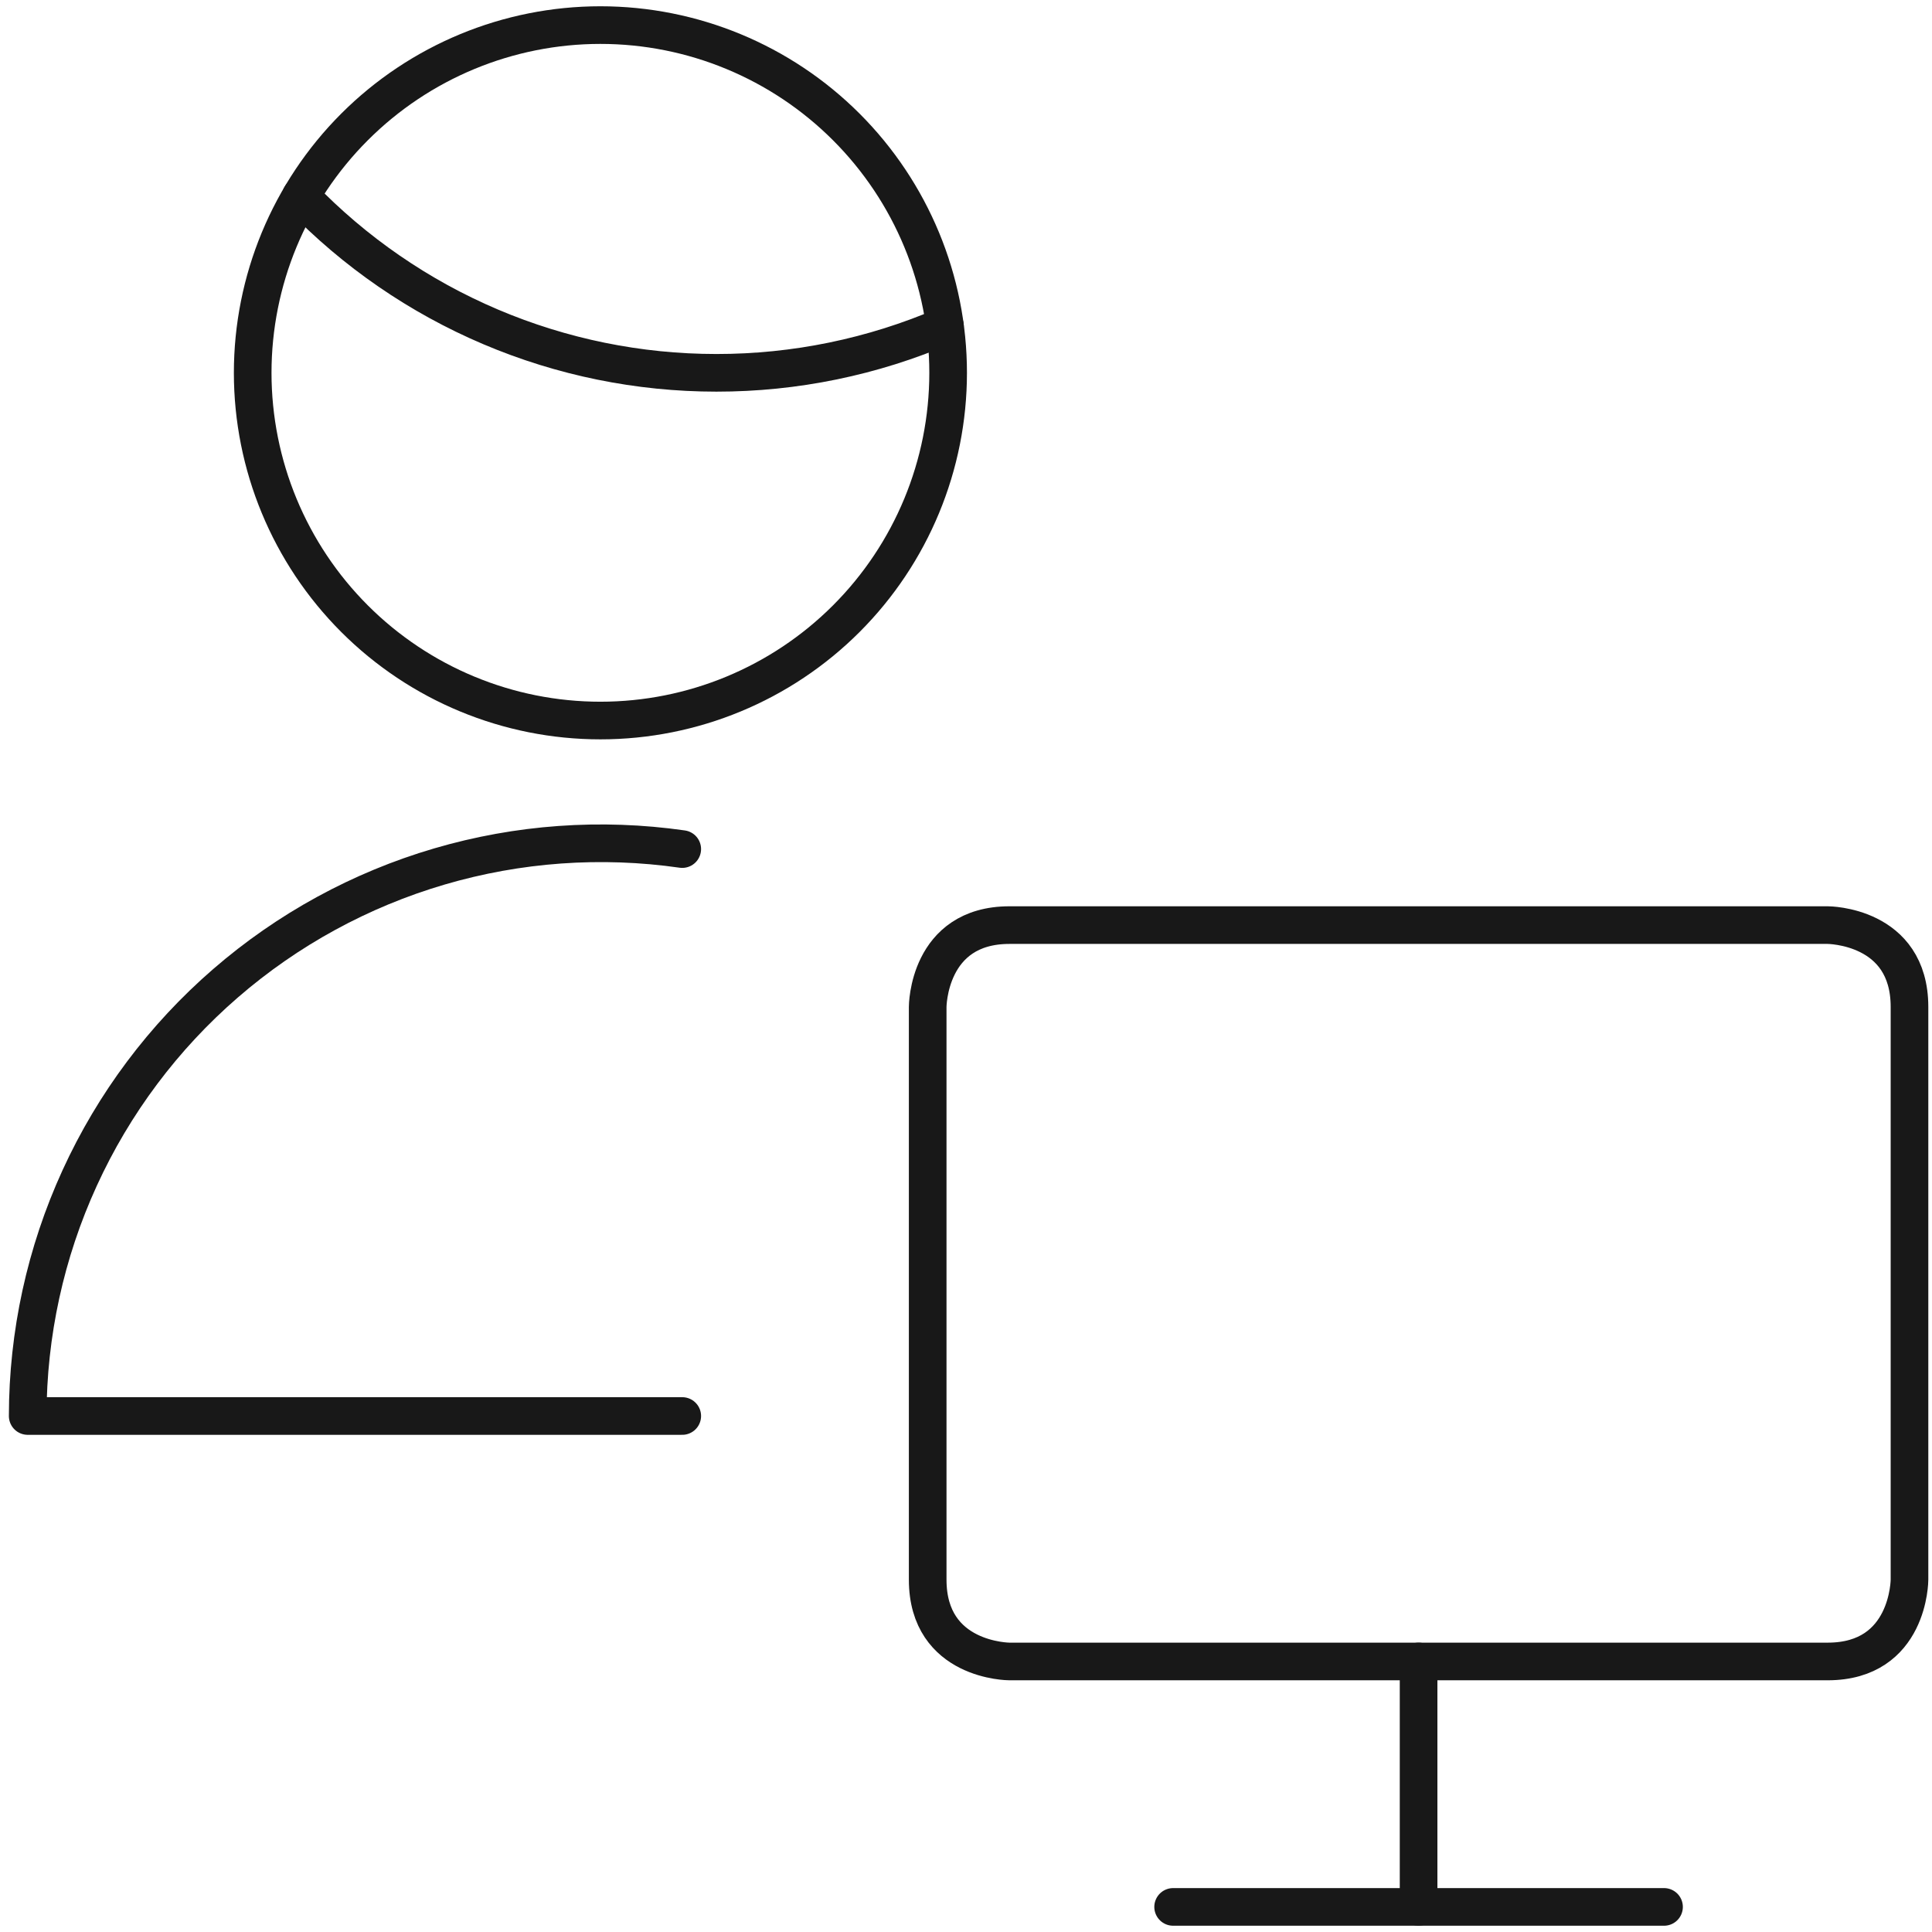
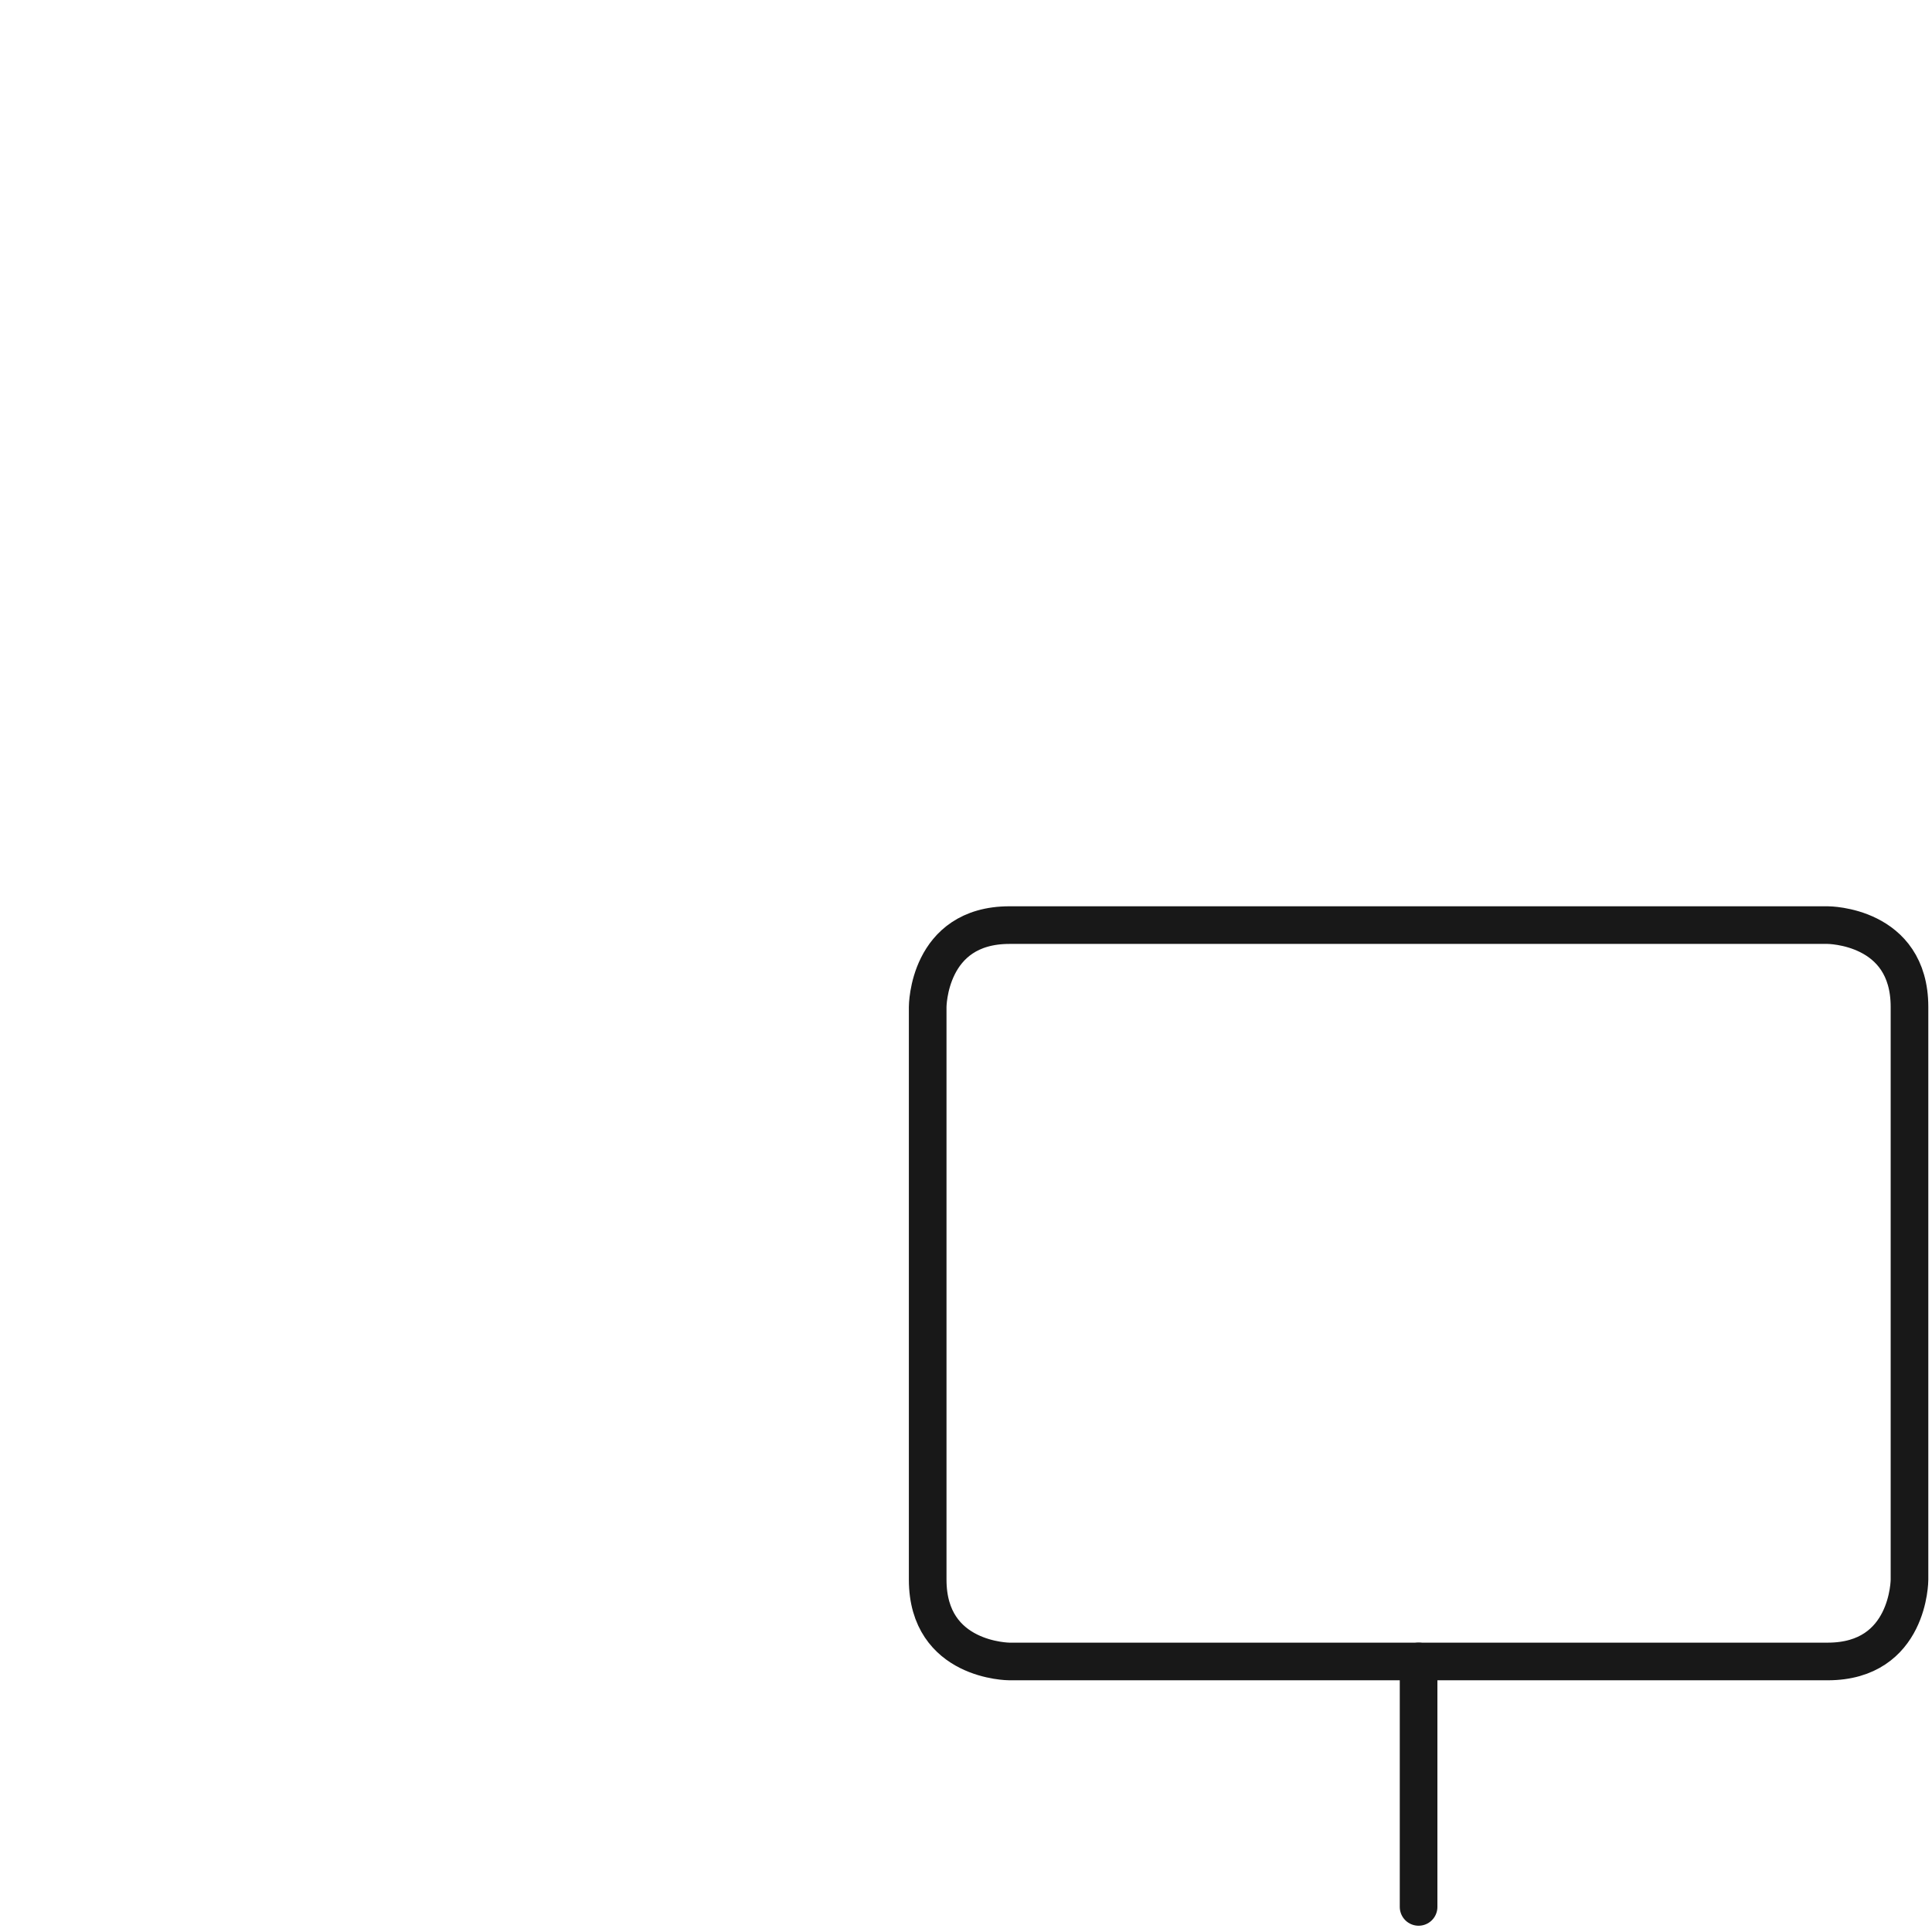
<svg xmlns="http://www.w3.org/2000/svg" width="77" height="77" viewBox="0 0 77 77" fill="none">
-   <path d="M46.755 76H66.32" stroke="#181818" stroke-width="1.5" stroke-linecap="round" stroke-linejoin="round" />
  <path d="M56.538 76V66.217" stroke="#181818" stroke-width="1.5" stroke-linecap="round" stroke-linejoin="round" />
  <path d="M40.233 36.87H72.842C72.842 36.87 76.103 36.87 76.103 40.131V62.957C76.103 62.957 76.103 66.218 72.842 66.218H40.233C40.233 66.218 36.973 66.218 36.973 62.957V40.131C36.973 40.131 36.973 36.87 40.233 36.87Z" stroke="#181818" stroke-width="1.5" stroke-linecap="round" stroke-linejoin="round" />
-   <path d="M27.191 33.84C23.952 33.376 20.651 33.612 17.511 34.534C14.371 35.456 11.466 37.042 8.992 39.185C6.518 41.327 4.534 43.976 3.173 46.953C1.812 49.929 1.107 53.162 1.104 56.435H27.191" stroke="#181818" stroke-width="1.5" stroke-linecap="round" stroke-linejoin="round" />
-   <path d="M11.989 7.822C14.135 10.048 16.707 11.818 19.553 13.027C22.398 14.236 25.459 14.859 28.551 14.859C31.684 14.861 34.784 14.223 37.661 12.984" stroke="#181818" stroke-width="1.5" stroke-linecap="round" stroke-linejoin="round" />
-   <path d="M10.071 14.859C10.071 18.534 11.531 22.059 14.13 24.658C16.729 27.257 20.254 28.717 23.929 28.717C27.605 28.717 31.13 27.257 33.729 24.658C36.328 22.059 37.788 18.534 37.788 14.859C37.788 11.183 36.328 7.658 33.729 5.059C31.13 2.46 27.605 1 23.929 1C20.254 1 16.729 2.46 14.13 5.059C11.531 7.658 10.071 11.183 10.071 14.859Z" stroke="#181818" stroke-width="1.5" stroke-linecap="round" stroke-linejoin="round" />
</svg>